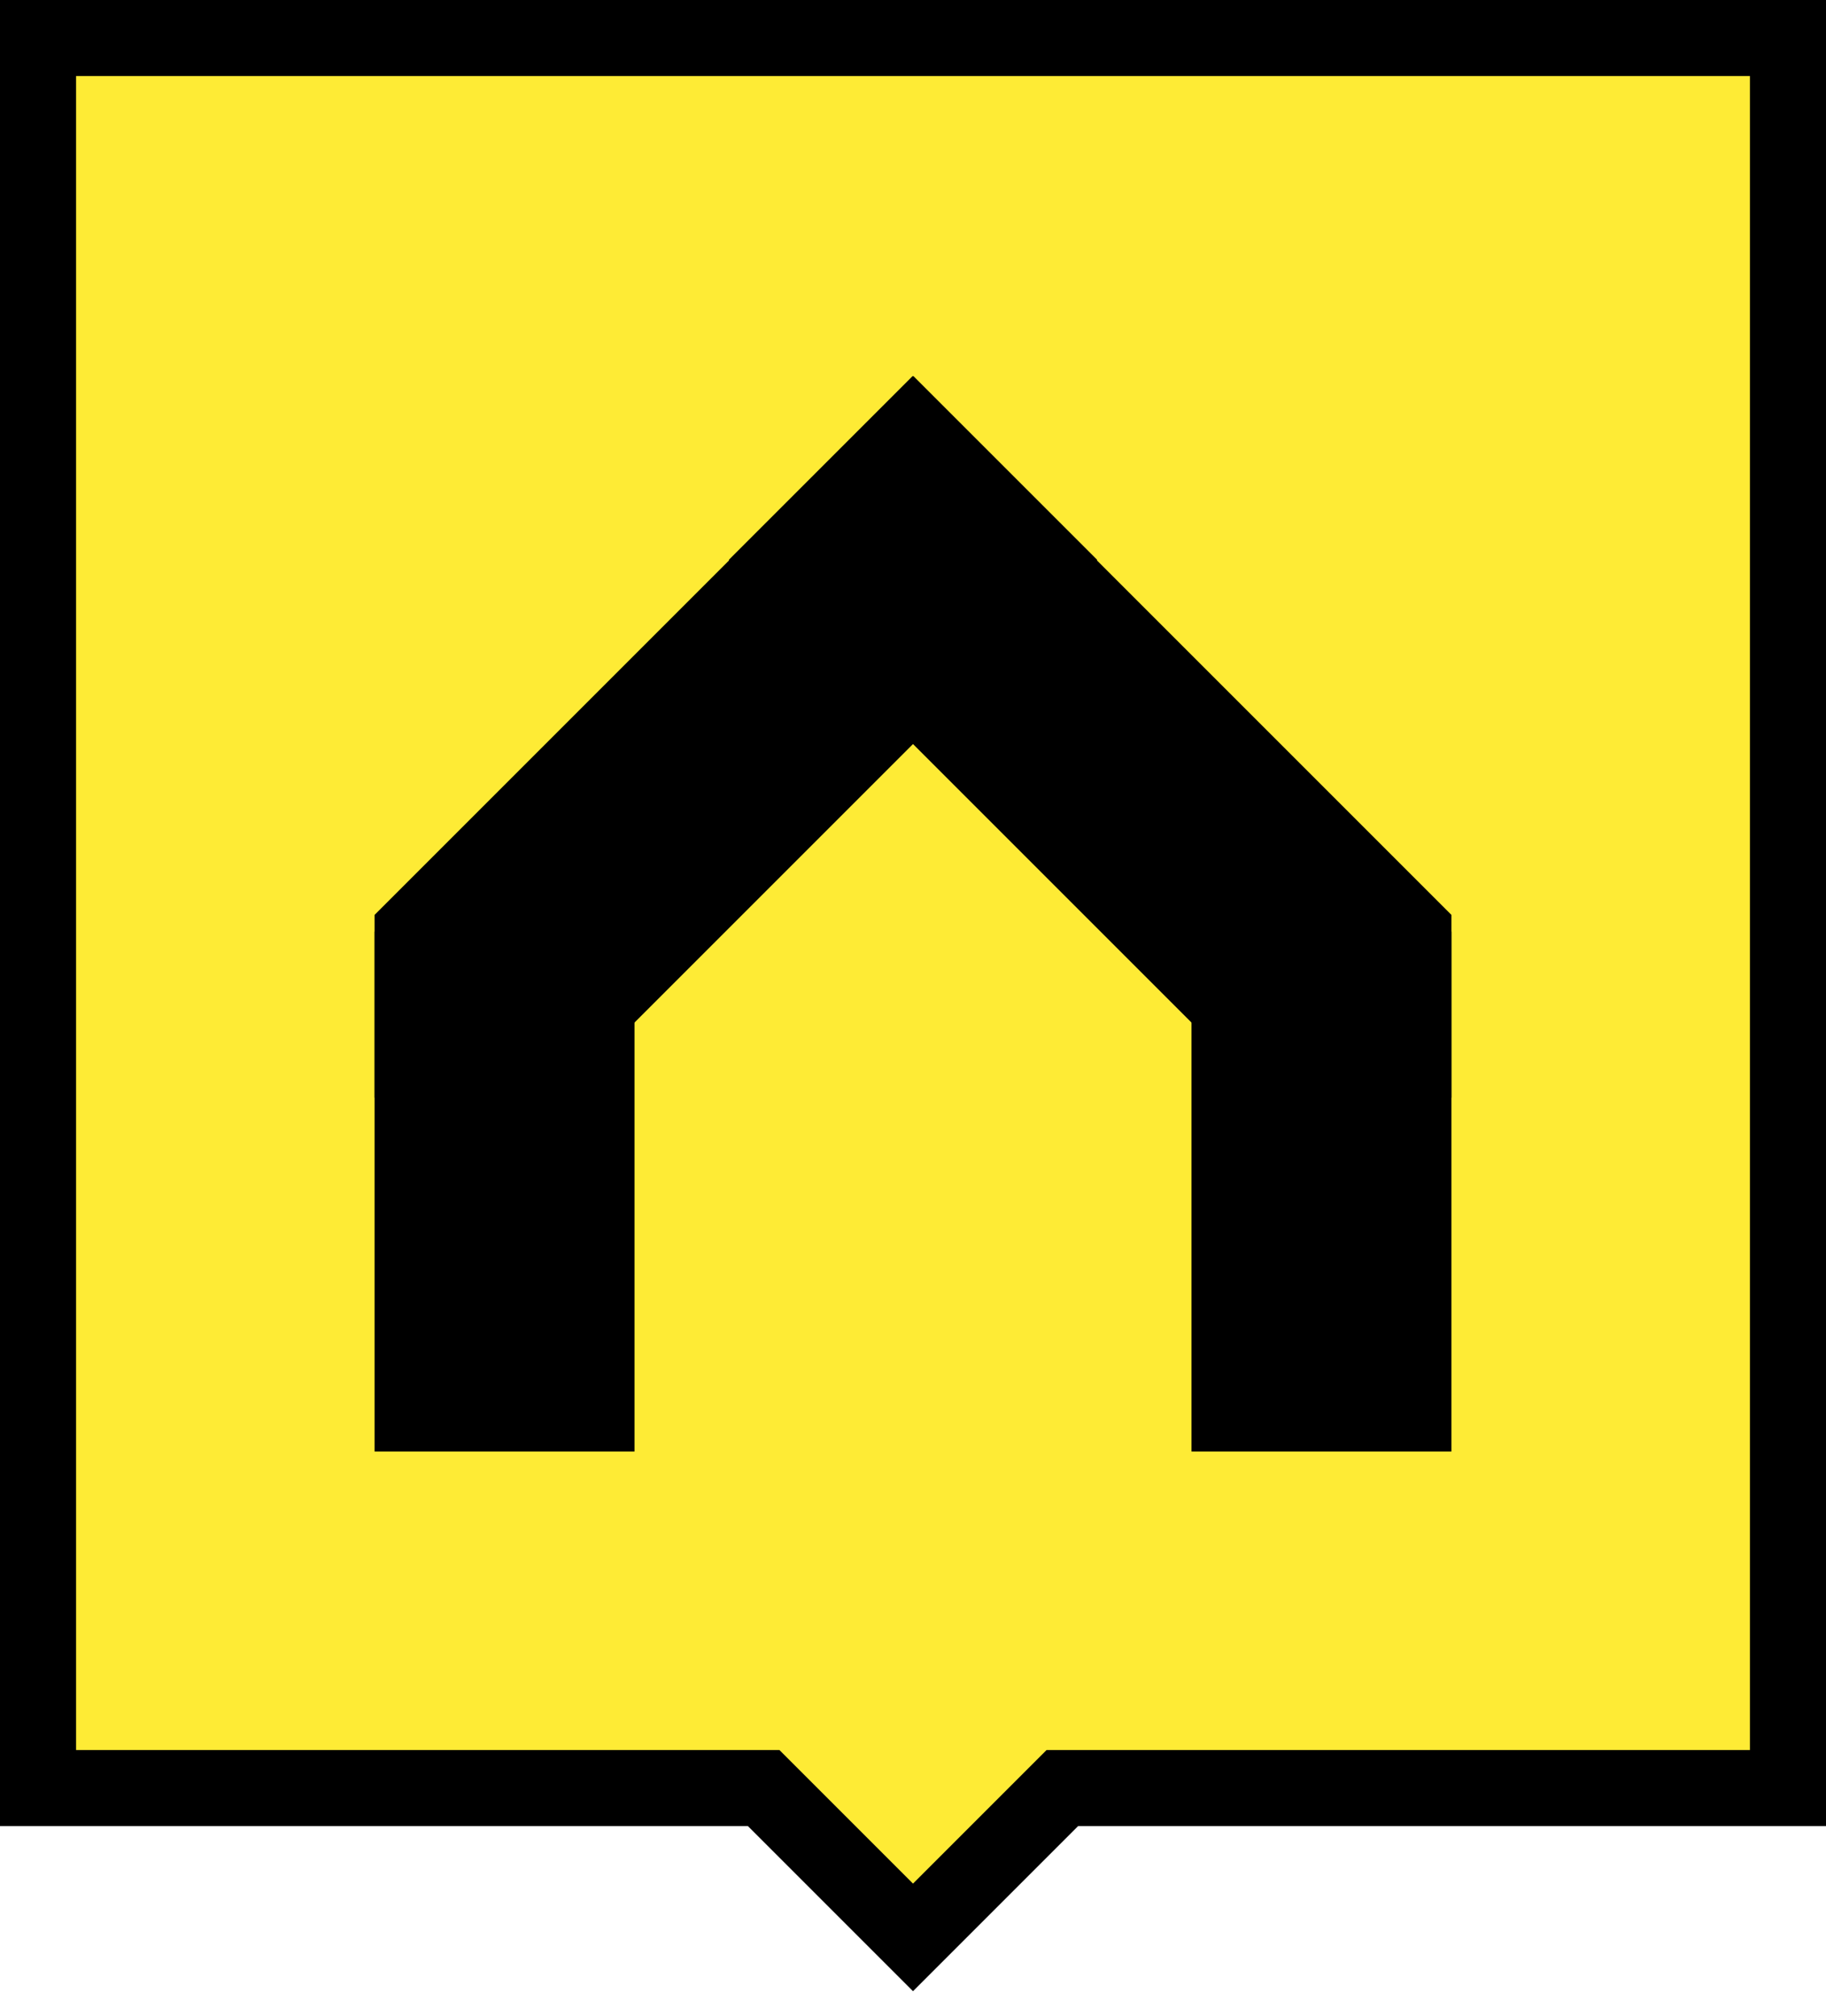
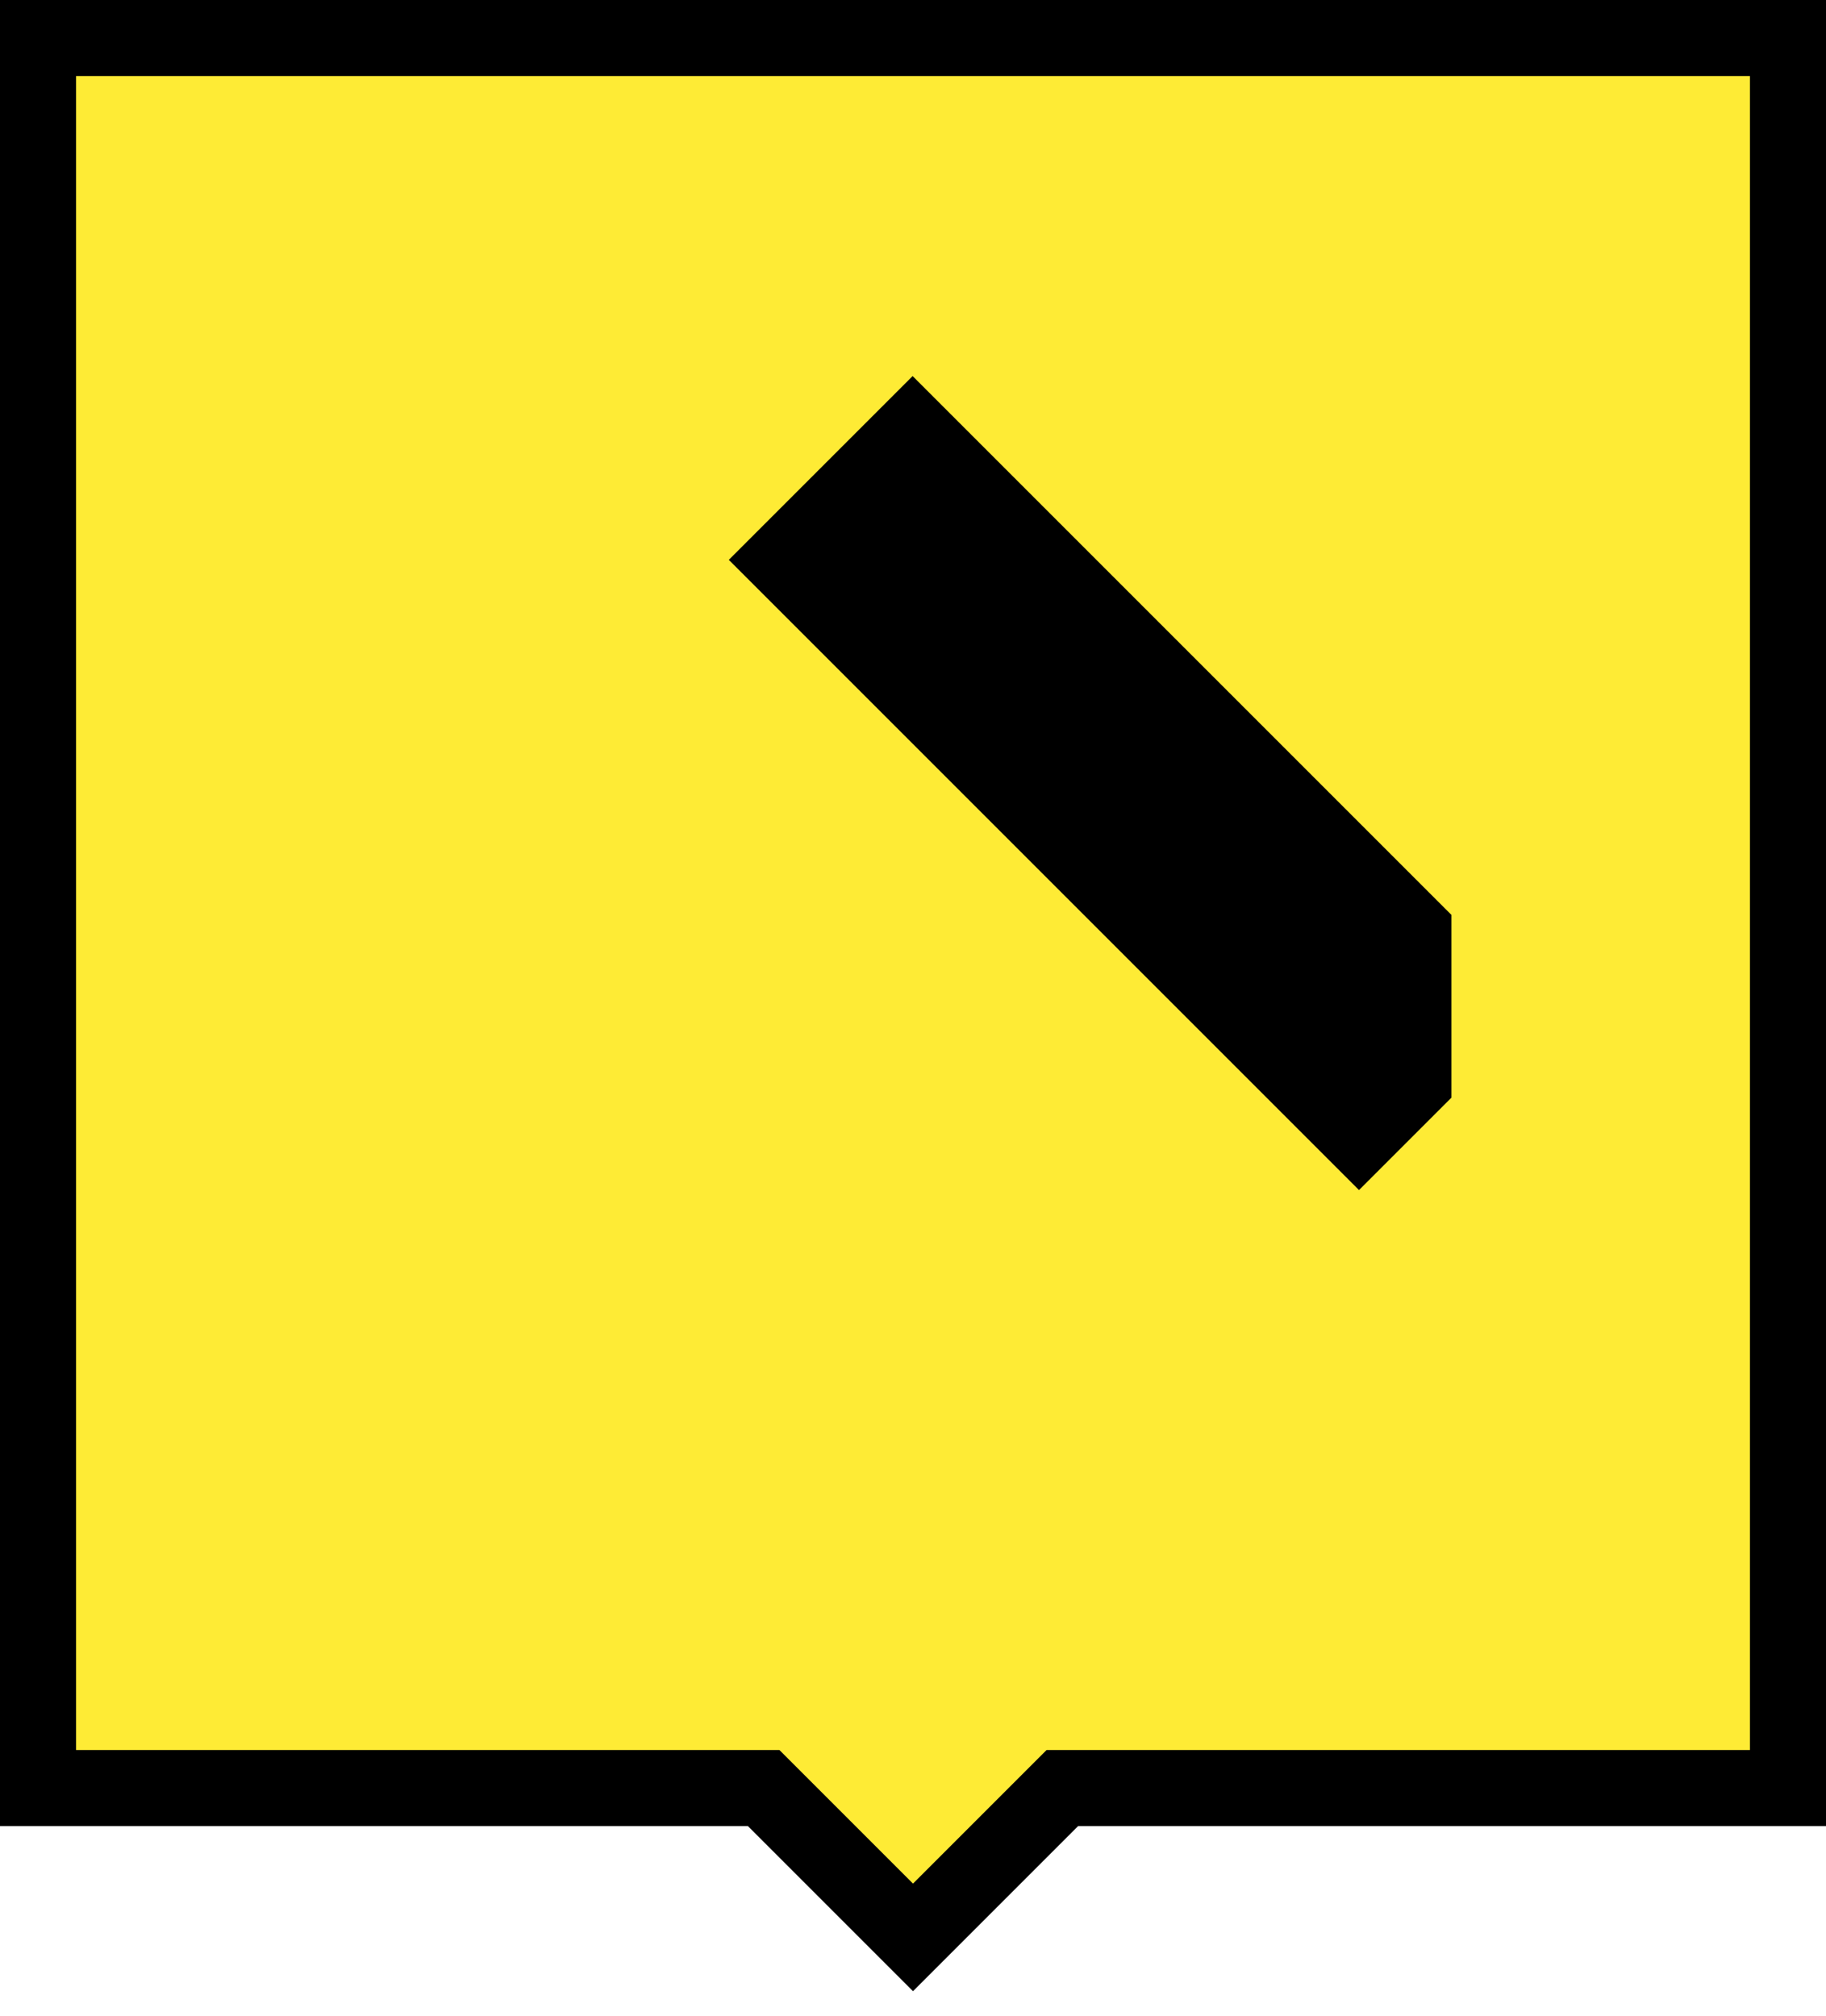
<svg xmlns="http://www.w3.org/2000/svg" width="48px" height="53px" viewBox="0 0 48 53" version="1.1">
  <title>pin-y</title>
  <desc>Created with Sketch.</desc>
  <g id="Page-1" stroke="none" stroke-width="1" fill="none" fill-rule="evenodd">
    <g id="pin-y" transform="translate(1, 1)" fill-rule="nonzero">
      <polygon id="Combined-Shape" stroke="#000000" stroke-width="2" fill="#FEEB35" points="46 46 46 0 0 0 0 46 19.074 46 23 49.926 26.926 46" />
      <g id="Group-3" transform="translate(8.846, 8.846)" fill="#000000">
-         <rect id="Rectangle-Copy-13" x="0" y="14.642" width="6.833" height="13.666" />
-         <rect id="Rectangle-Copy-14" x="21.475" y="14.642" width="6.833" height="13.666" />
        <polygon id="Rectangle-Copy-12--Rectangle" points="28.308 14.203 28.308 19.006 25.878 21.436 9.312 4.87 14.144 0.039" />
-         <polygon id="Rectangle--Rectangle" points="1.47008842e-15 19.006 1.47008842e-15 14.203 14.164 0.039 18.996 4.87 2.43 21.436" />
      </g>
    </g>
  </g>
</svg>